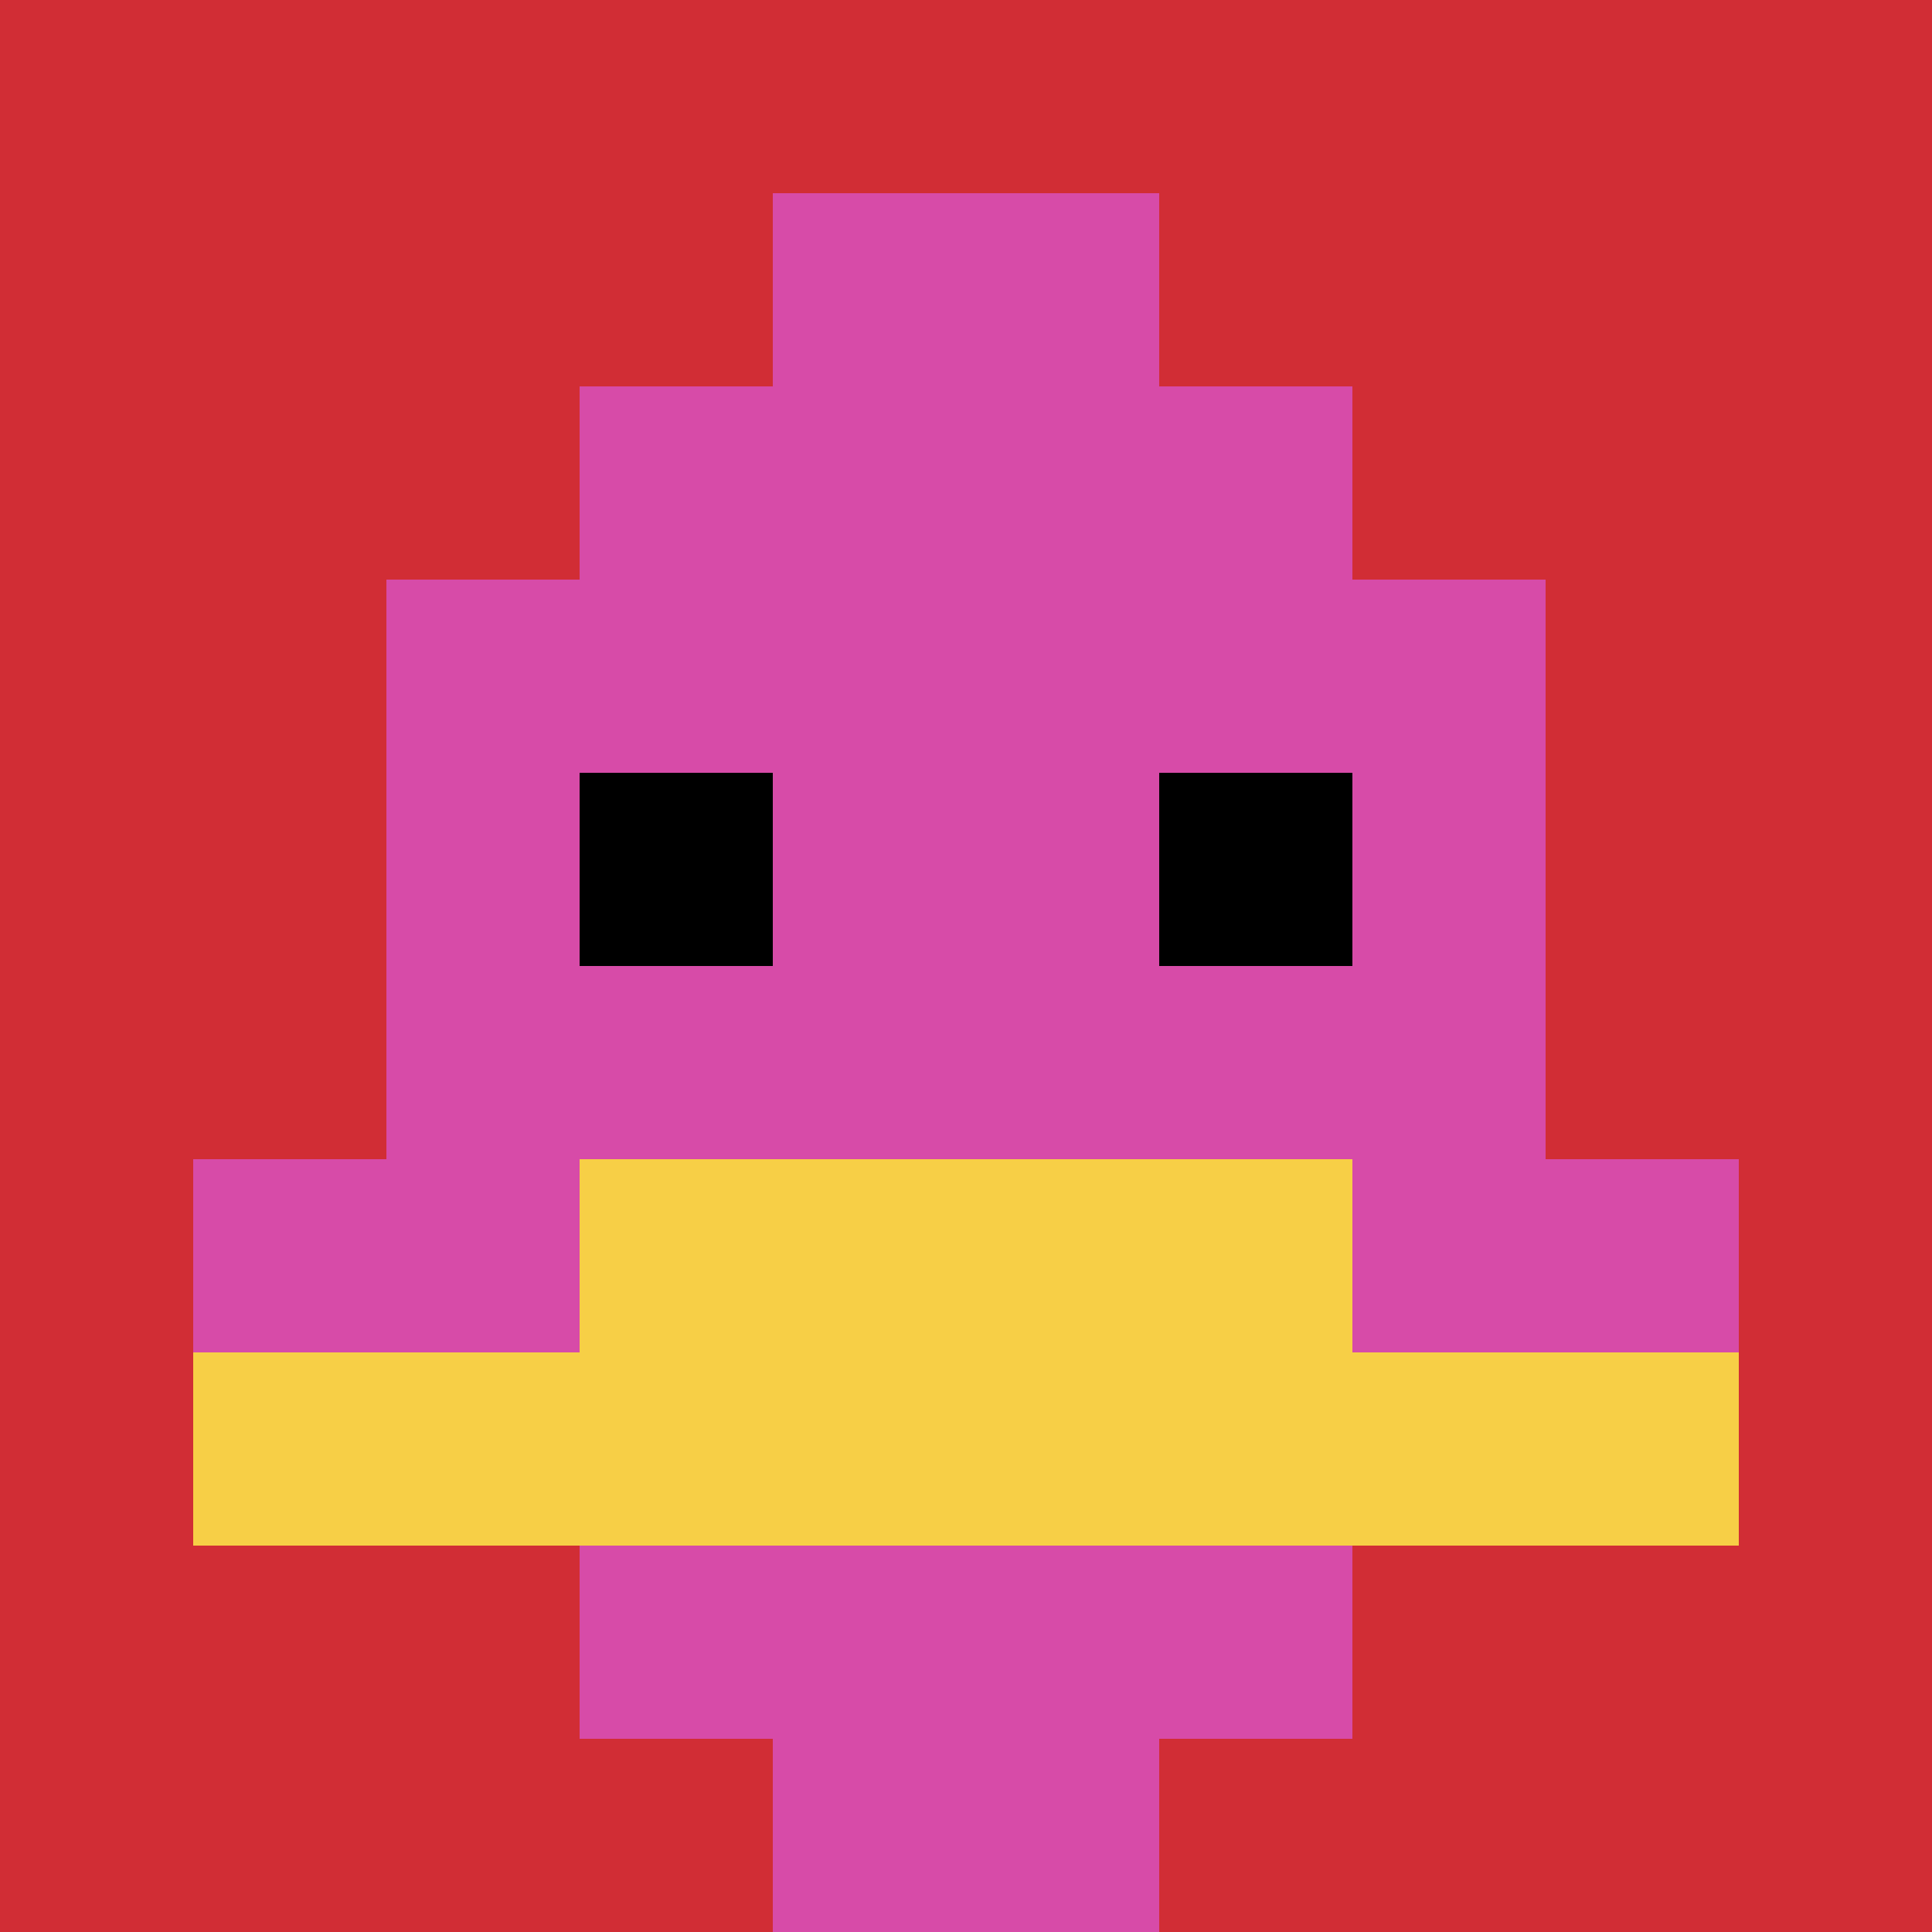
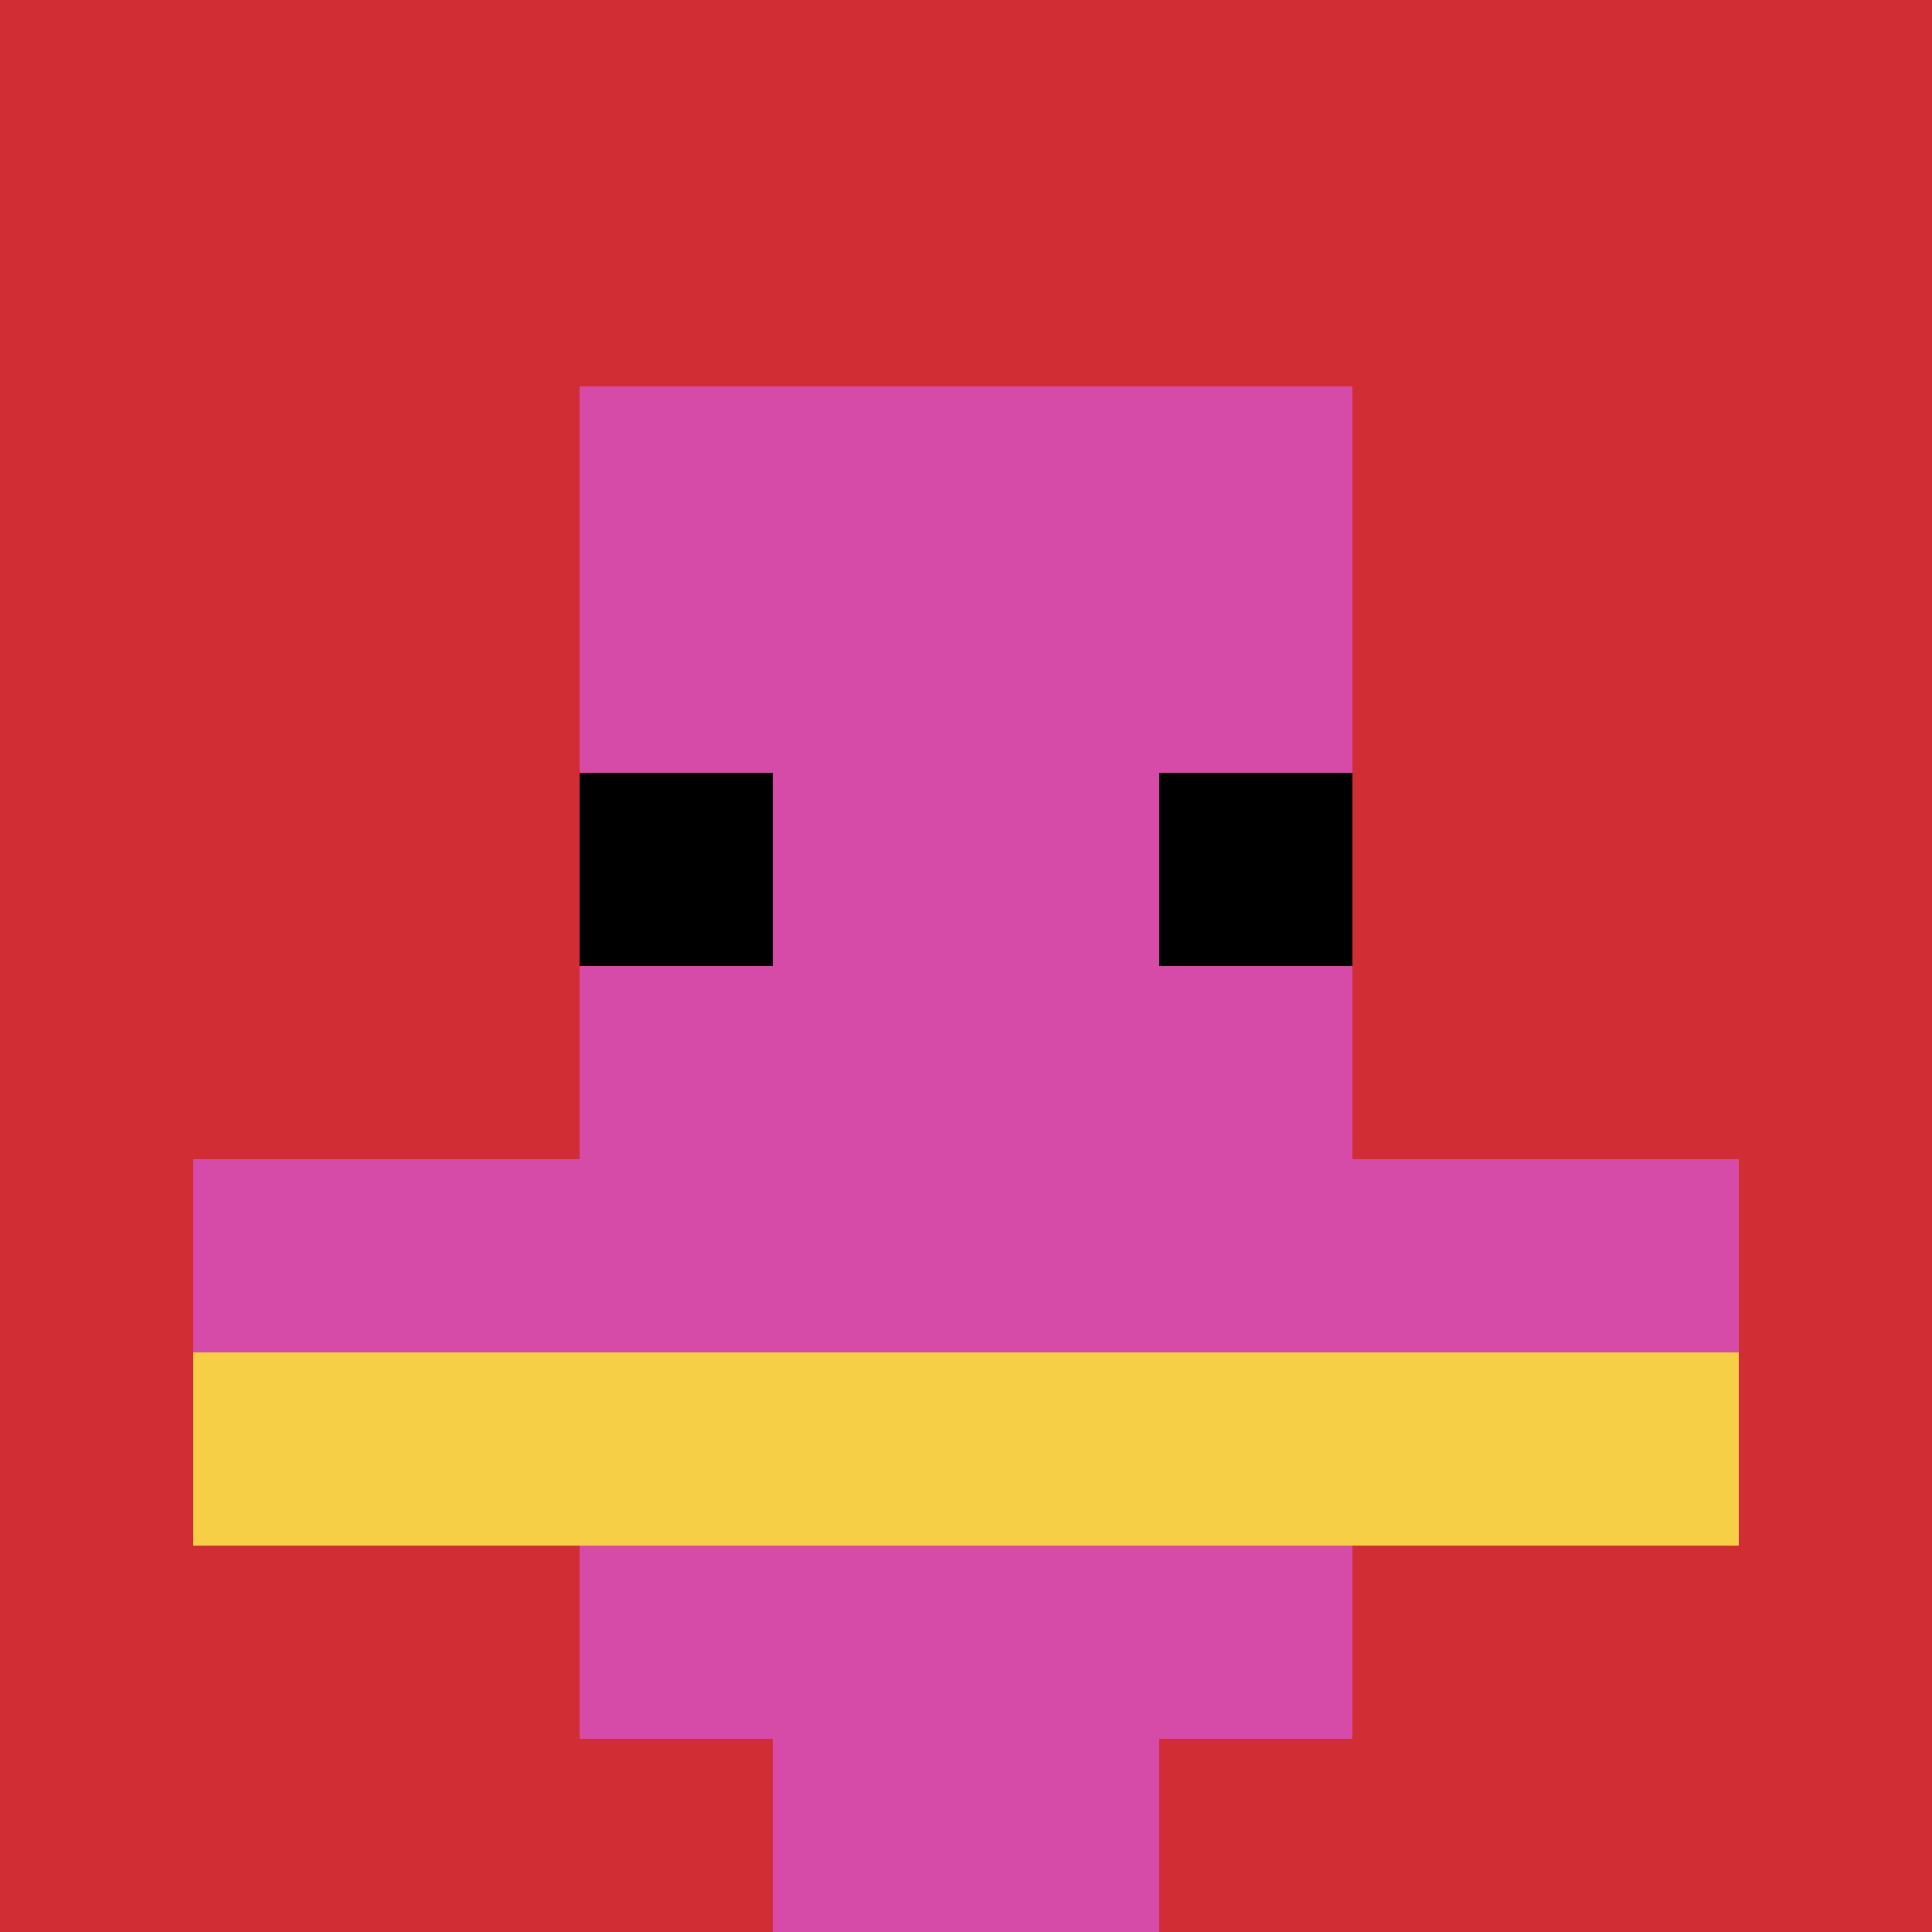
<svg xmlns="http://www.w3.org/2000/svg" version="1.1" width="584" height="584">
  <title>'goose-pfp-741252' by Dmitri Cherniak</title>
  <desc>seed=741252
backgroundColor=#ffffff
padding=69
innerPadding=0
timeout=500
dimension=1
border=false
Save=function(){return n.handleSave()}
frame=181

Rendered at Wed Oct 04 2023 07:58:47 GMT+0800 (中国标准时间)
Generated in &lt;1ms
</desc>
  <defs />
  <rect width="100%" height="100%" fill="#ffffff" />
  <g>
    <g id="0-0">
      <rect x="0" y="0" height="584" width="584" fill="#D12D35" />
      <g>
        <rect id="0-0-3-2-4-7" x="175.2" y="116.8" width="233.6" height="408.8" fill="#D74BA8" />
-         <rect id="0-0-2-3-6-5" x="116.8" y="175.2" width="350.4" height="292" fill="#D74BA8" />
        <rect id="0-0-4-8-2-2" x="233.6" y="467.2" width="116.8" height="116.8" fill="#D74BA8" />
        <rect id="0-0-1-6-8-1" x="58.4" y="350.4" width="467.2" height="58.4" fill="#D74BA8" />
        <rect id="0-0-1-7-8-1" x="58.4" y="408.8" width="467.2" height="58.4" fill="#F7CF46" />
-         <rect id="0-0-3-6-4-2" x="175.2" y="350.4" width="233.6" height="116.8" fill="#F7CF46" />
        <rect id="0-0-3-4-1-1" x="175.2" y="233.6" width="58.4" height="58.4" fill="#000000" />
        <rect id="0-0-6-4-1-1" x="350.4" y="233.6" width="58.4" height="58.4" fill="#000000" />
-         <rect id="0-0-4-1-2-2" x="233.6" y="58.4" width="116.8" height="116.8" fill="#D74BA8" />
      </g>
      <rect x="0" y="0" stroke="white" stroke-width="0" height="584" width="584" fill="none" />
    </g>
  </g>
</svg>